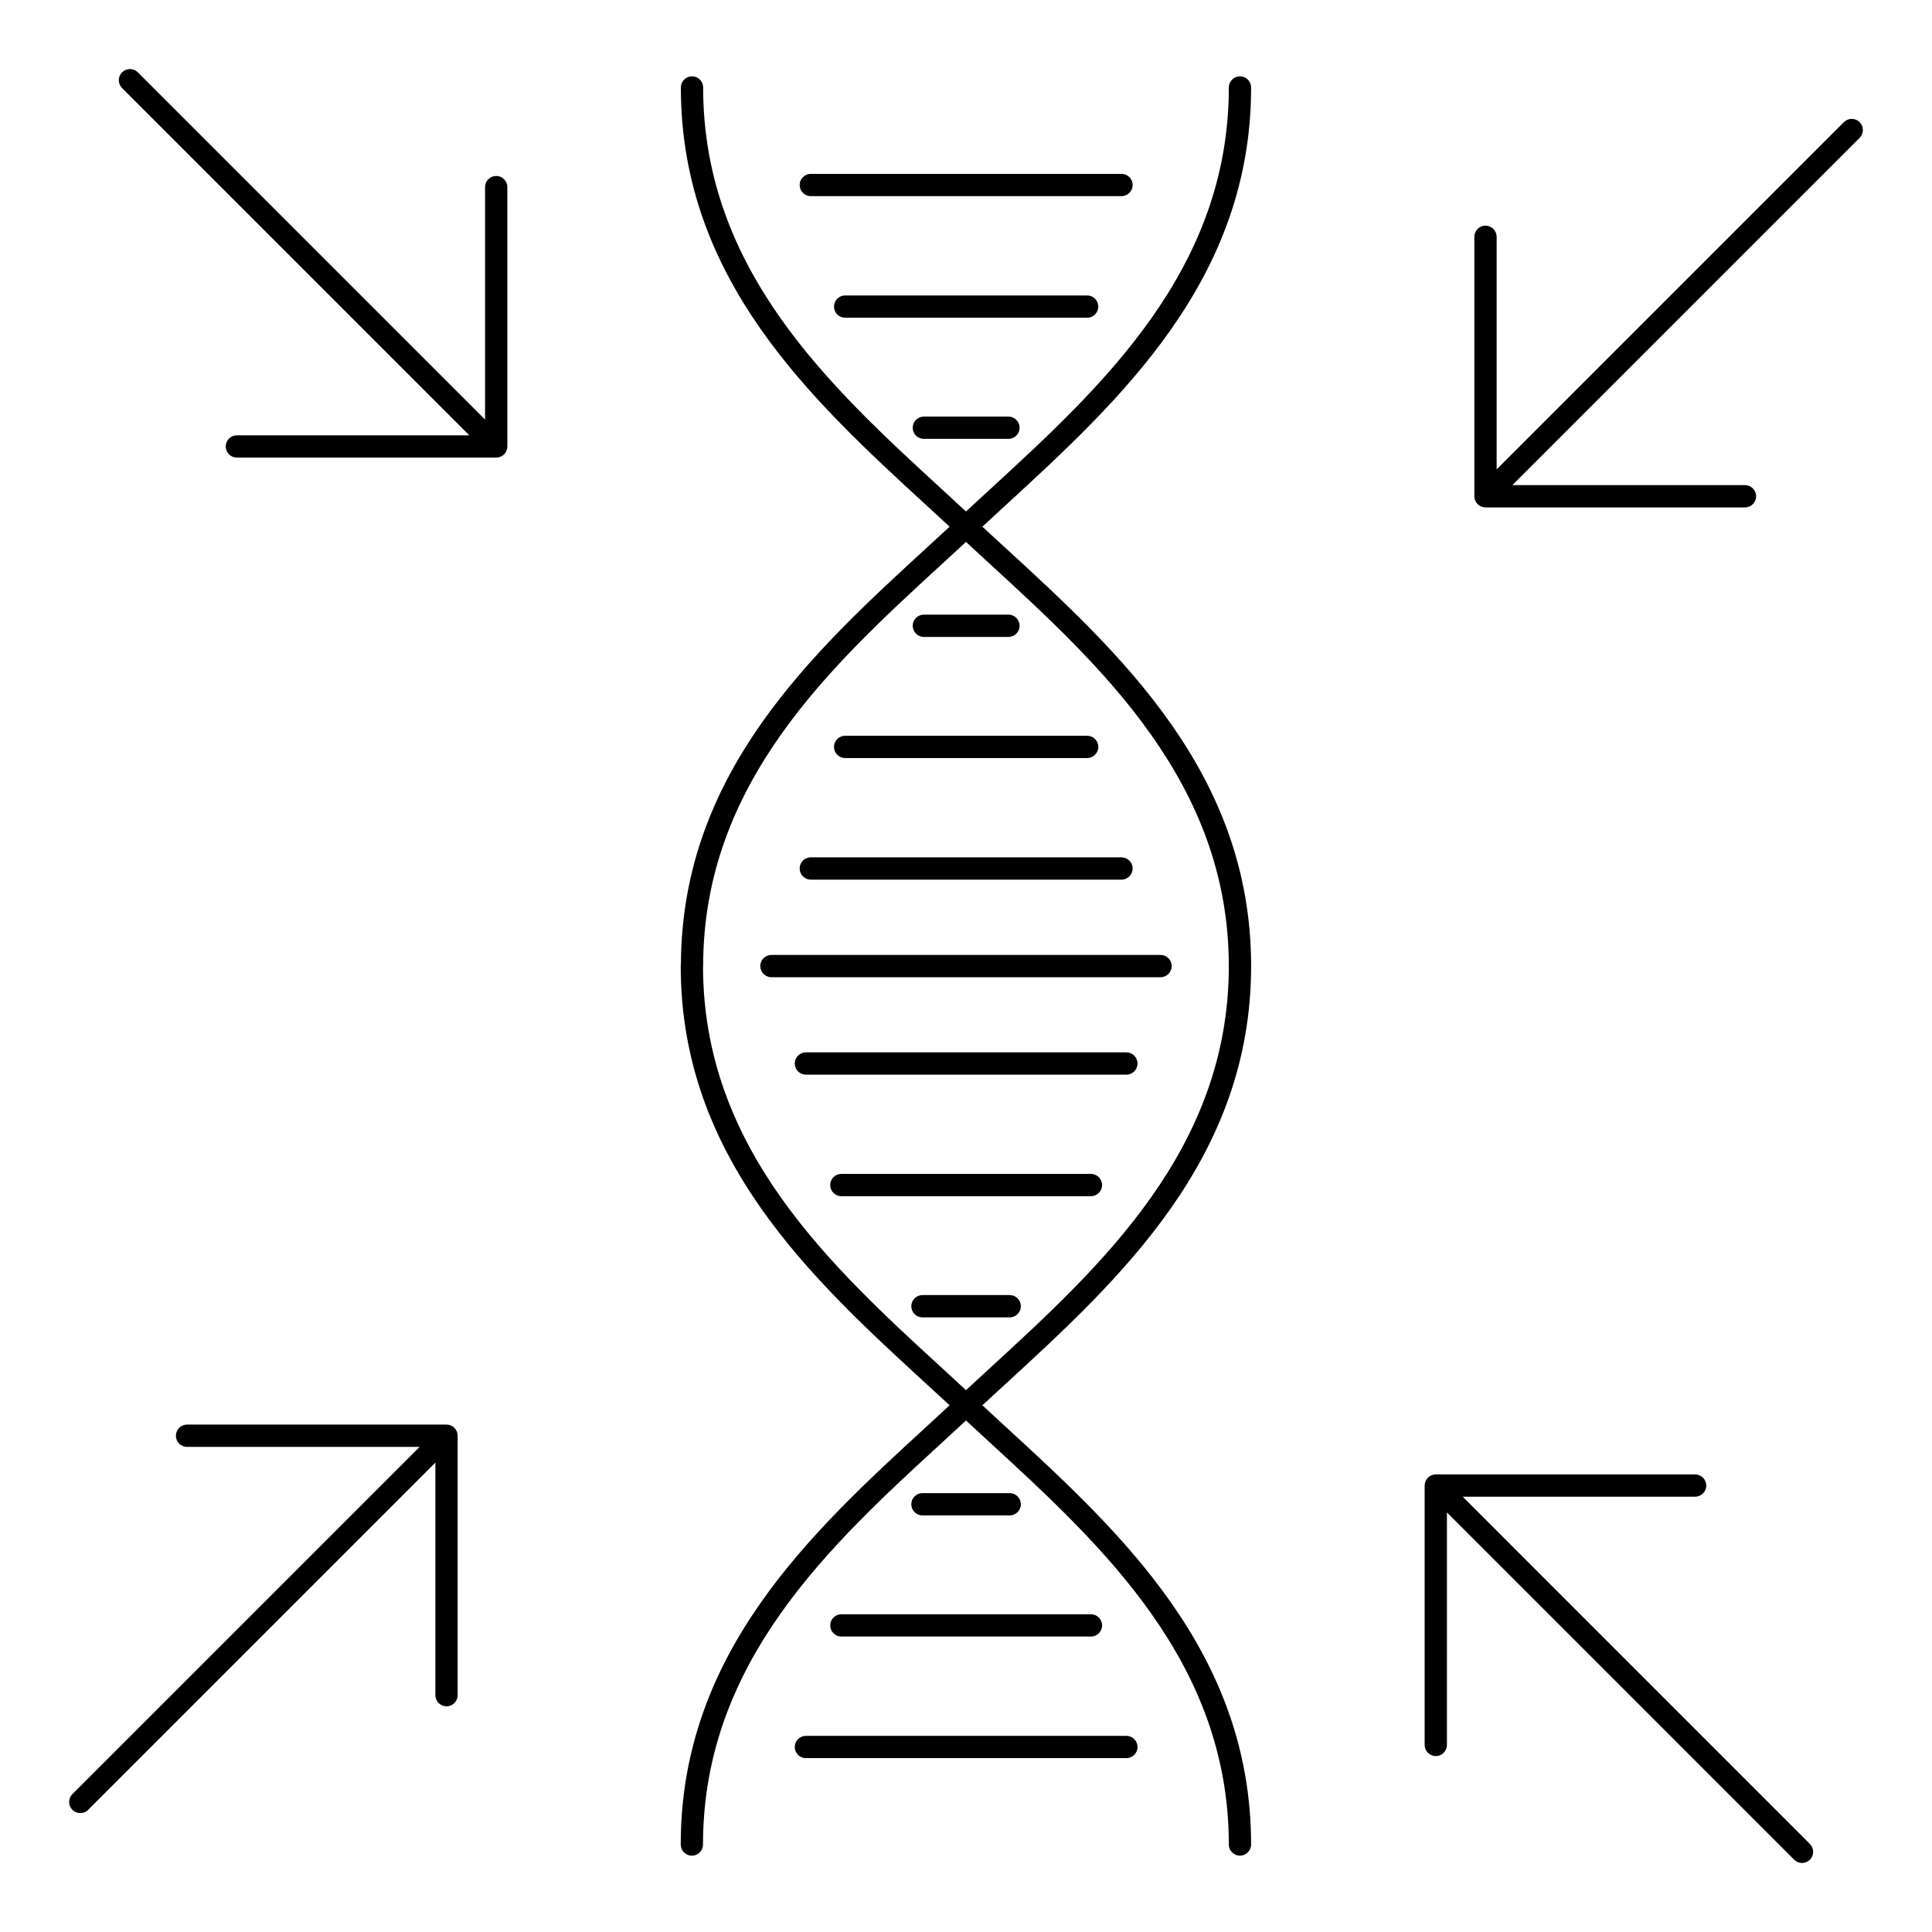
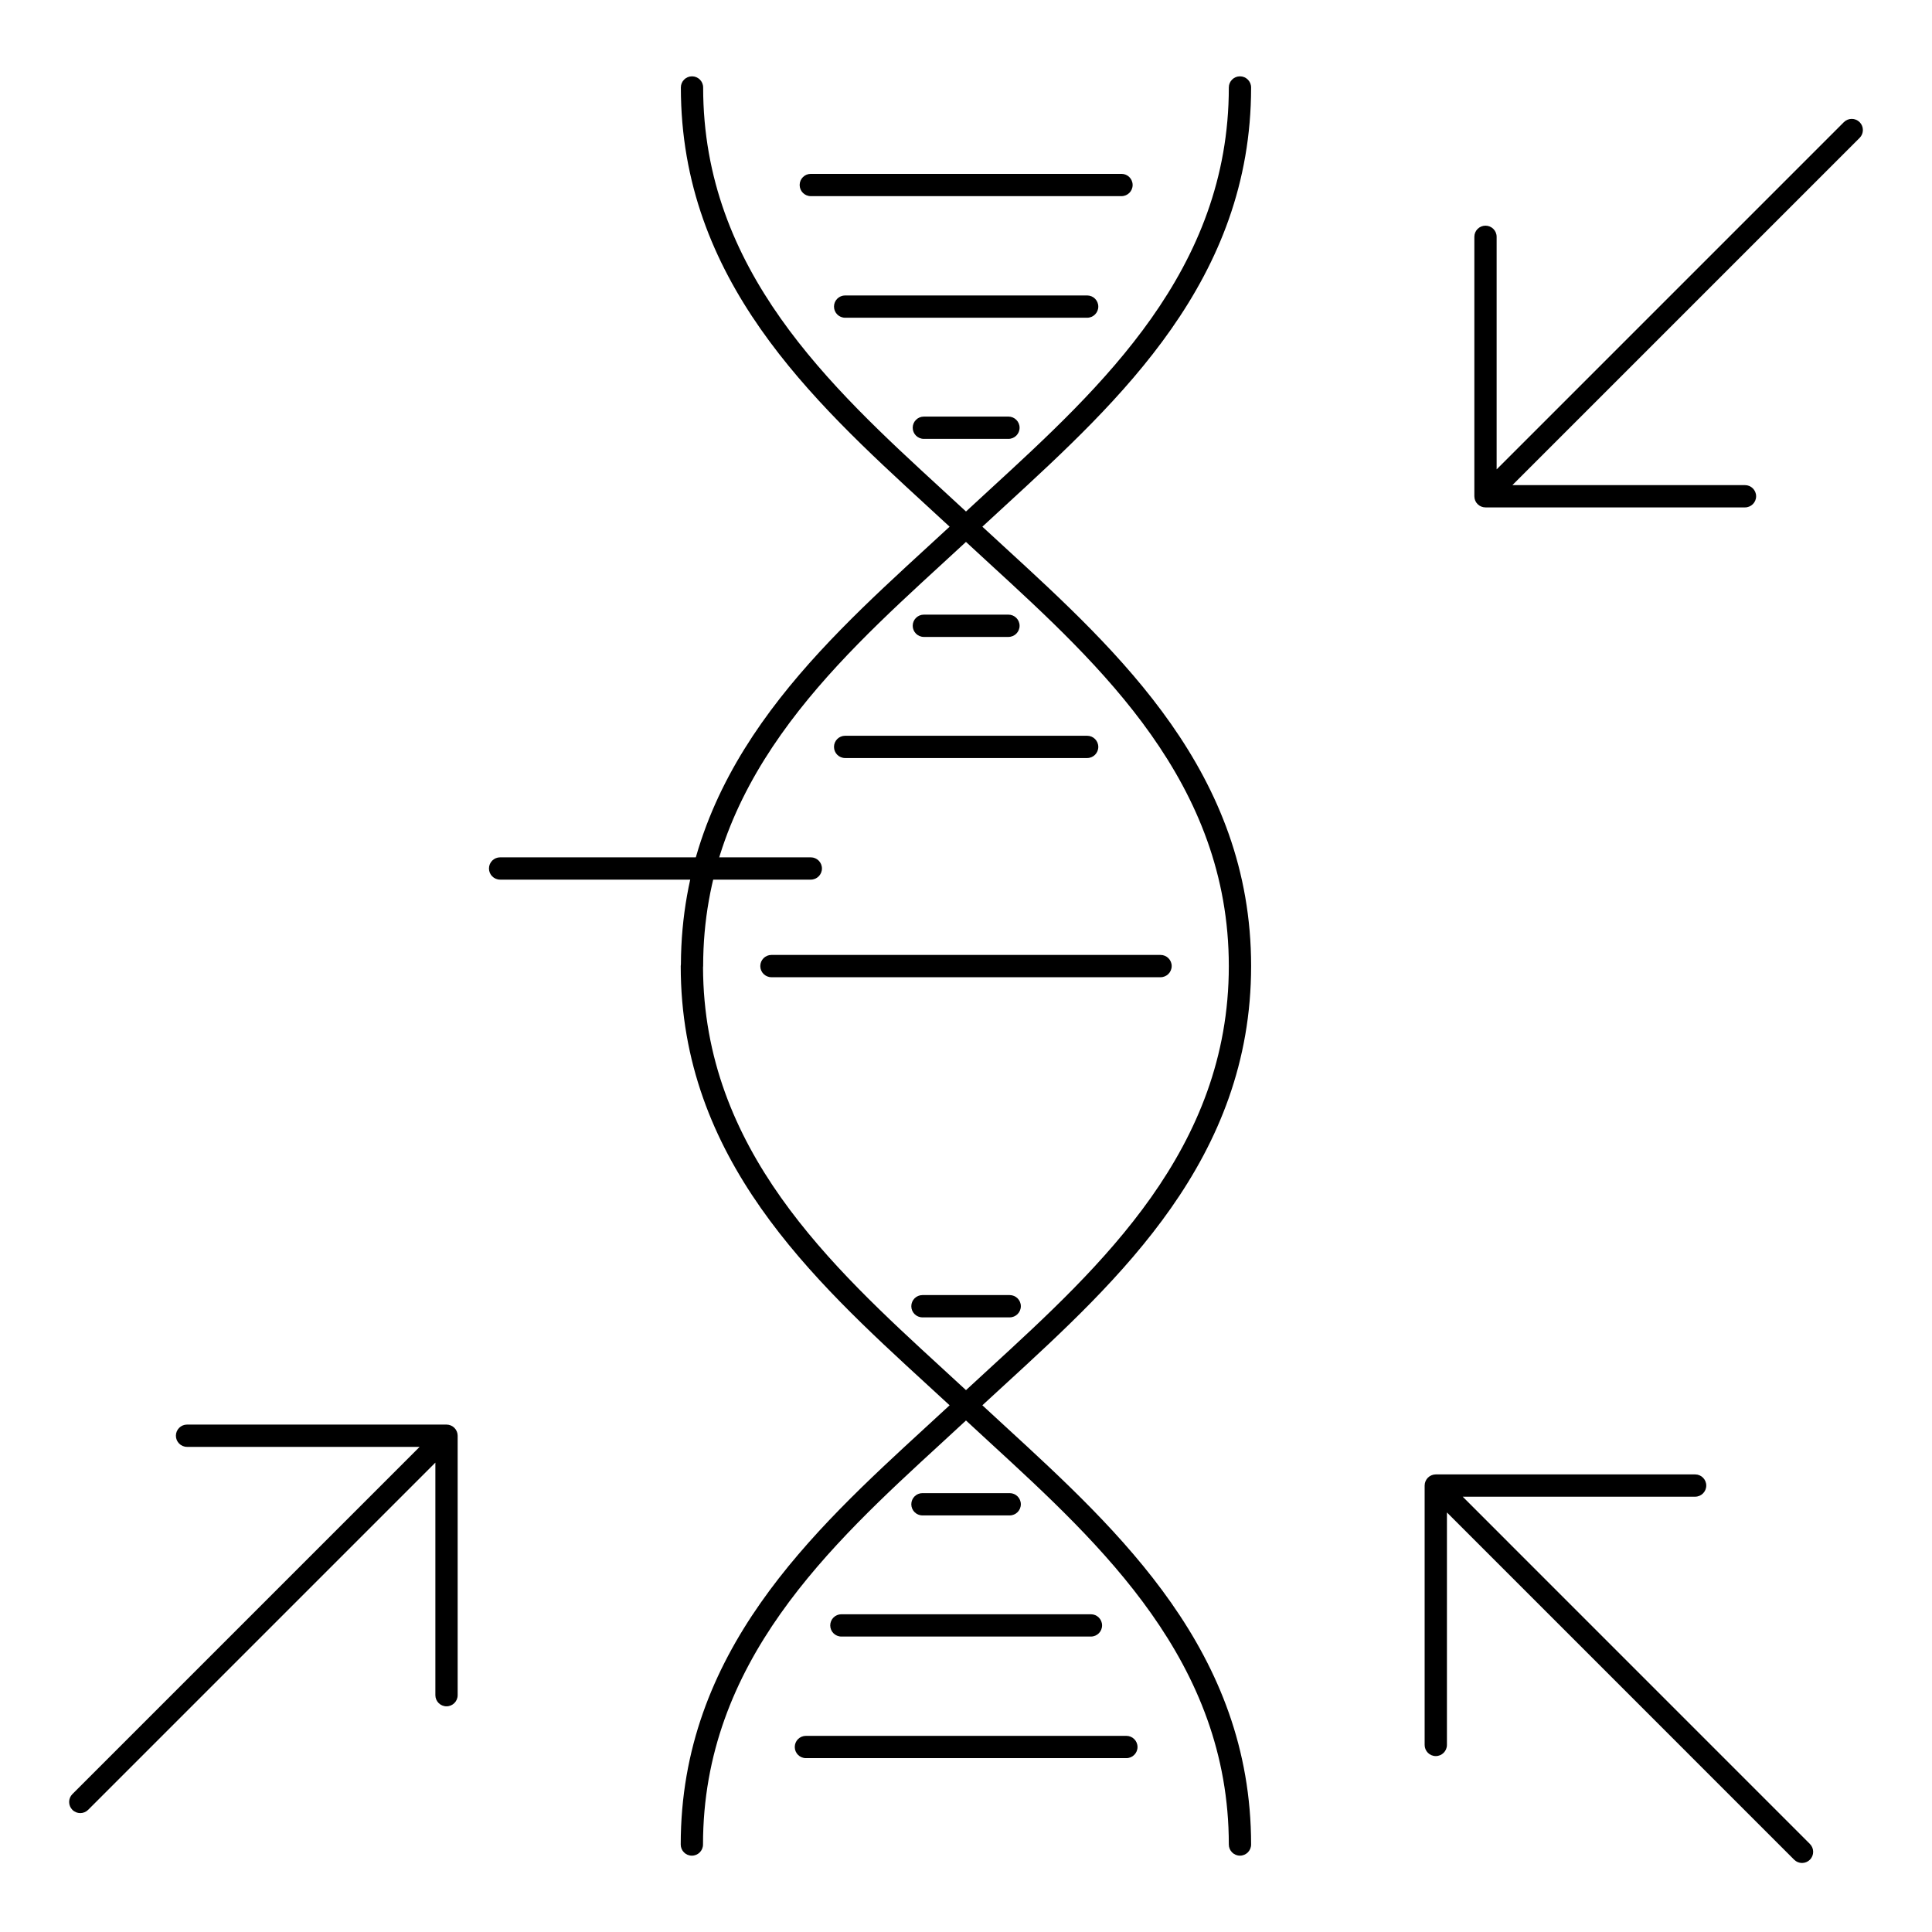
<svg xmlns="http://www.w3.org/2000/svg" fill="#000000" width="800px" height="800px" version="1.1" viewBox="144 144 512 512">
  <g>
-     <path d="m445.45 425.84c0-1.629-1.324-2.953-2.953-2.953h-84.926c-1.629 0-2.953 1.324-2.953 2.953 0 1.629 1.32 2.953 2.953 2.953h84.926c1.629 0 2.953-1.32 2.953-2.953z" />
-     <path d="m436.06 458.05c0-1.629-1.32-2.953-2.953-2.953h-66.137c-1.629 0-2.953 1.32-2.953 2.953 0 1.629 1.32 2.953 2.953 2.953h66.137c1.629 0 2.953-1.32 2.953-2.953z" />
    <path d="m411.58 487.21h-23.121c-1.629 0-2.953 1.324-2.953 2.953 0 1.629 1.32 2.953 2.953 2.953h23.121c1.629 0 2.953-1.32 2.953-2.953 0-1.633-1.324-2.953-2.953-2.953z" />
    <path d="m442.5 604.02h-84.926c-1.629 0-2.953 1.32-2.953 2.953 0 1.629 1.32 2.953 2.953 2.953h84.926c1.629 0 2.953-1.32 2.953-2.953s-1.32-2.953-2.953-2.953z" />
    <path d="m364.02 574.75c0 1.629 1.32 2.953 2.953 2.953h66.137c1.629 0 2.953-1.32 2.953-2.953 0-1.629-1.324-2.953-2.953-2.953h-66.137c-1.633 0-2.953 1.32-2.953 2.953z" />
    <path d="m411.58 545.6c1.629 0 2.953-1.32 2.953-2.953 0-1.629-1.32-2.953-2.953-2.953h-23.121c-1.629 0-2.953 1.324-2.953 2.953 0 1.629 1.32 2.953 2.953 2.953z" />
-     <path d="m358.87 377.11h82.336c1.629 0 2.953-1.32 2.953-2.953 0-1.629-1.32-2.953-2.953-2.953h-82.336c-1.629 0-2.953 1.32-2.953 2.953 0 1.633 1.32 2.953 2.953 2.953z" />
+     <path d="m358.87 377.11c1.629 0 2.953-1.32 2.953-2.953 0-1.629-1.32-2.953-2.953-2.953h-82.336c-1.629 0-2.953 1.32-2.953 2.953 0 1.633 1.32 2.953 2.953 2.953z" />
    <path d="m454.51 400.02c0-1.629-1.324-2.953-2.953-2.953h-103.12c-1.629 0-2.953 1.32-2.953 2.953 0 1.633 1.32 2.953 2.953 2.953h103.12c1.629 0 2.949-1.32 2.949-2.953z" />
    <path d="m367.97 344.89h64.137c1.629 0 2.953-1.32 2.953-2.953 0-1.629-1.32-2.953-2.953-2.953h-64.137c-1.629 0-2.953 1.32-2.953 2.953 0 1.633 1.32 2.953 2.953 2.953z" />
    <path d="m388.83 312.79h22.418c1.629 0 2.953-1.32 2.953-2.953 0-1.629-1.32-2.953-2.953-2.953h-22.418c-1.629 0-2.953 1.32-2.953 2.953 0.004 1.629 1.324 2.953 2.953 2.953z" />
    <path d="m358.87 195.98h82.336c1.629 0 2.953-1.32 2.953-2.953 0-1.629-1.32-2.953-2.953-2.953h-82.336c-1.629 0-2.953 1.32-2.953 2.953 0 1.629 1.32 2.953 2.953 2.953z" />
    <path d="m435.06 225.25c0-1.629-1.32-2.953-2.953-2.953h-64.137c-1.629 0-2.953 1.32-2.953 2.953 0 1.629 1.32 2.953 2.953 2.953h64.137c1.629 0 2.953-1.32 2.953-2.953z" />
    <path d="m388.83 254.4c-1.629 0-2.953 1.32-2.953 2.953 0 1.629 1.32 2.953 2.953 2.953h22.418c1.629 0 2.953-1.32 2.953-2.953 0-1.629-1.32-2.953-2.953-2.953z" />
-     <path d="m275.5 190.63c-1.629 0-2.953 1.32-2.953 2.953v61.602l-92.02-92.02c-1.152-1.152-3.023-1.152-4.176 0-1.152 1.152-1.152 3.023 0 4.176l92.02 92.023h-61.598c-1.629 0-2.953 1.32-2.953 2.953 0 1.629 1.32 2.953 2.953 2.953h68.727c0.195 0 0.387-0.02 0.578-0.059 0.086-0.02 0.164-0.051 0.25-0.074 0.102-0.031 0.203-0.055 0.305-0.094 0.098-0.039 0.184-0.094 0.273-0.145 0.078-0.043 0.16-0.078 0.234-0.125 0.156-0.102 0.301-0.223 0.434-0.352 0.004-0.008 0.012-0.008 0.02-0.016 0.004-0.004 0.004-0.008 0.008-0.008 0.133-0.137 0.254-0.285 0.359-0.441 0.051-0.074 0.082-0.156 0.125-0.234 0.051-0.09 0.105-0.18 0.145-0.277 0.043-0.098 0.062-0.203 0.094-0.305 0.023-0.082 0.055-0.164 0.074-0.246 0.039-0.191 0.059-0.383 0.059-0.578l-0.008-68.734c0-1.629-1.32-2.953-2.949-2.953z" />
    <path d="m636.82 176.37c-1.152-1.152-3.019-1.152-4.176 0l-92.02 92.02v-61.633c0-1.629-1.32-2.953-2.953-2.953-1.629 0-2.953 1.32-2.953 2.953v68.762c0 0.195 0.02 0.387 0.059 0.578 0.02 0.09 0.051 0.172 0.074 0.254 0.027 0.098 0.051 0.199 0.09 0.293 0.043 0.102 0.102 0.195 0.152 0.293 0.039 0.07 0.07 0.148 0.117 0.215 0.219 0.324 0.496 0.602 0.82 0.82 0.066 0.047 0.141 0.074 0.211 0.113 0.098 0.055 0.191 0.113 0.297 0.156 0.098 0.039 0.191 0.062 0.293 0.09 0.09 0.027 0.172 0.059 0.262 0.078 0.188 0.039 0.383 0.059 0.578 0.059h68.766c1.629 0 2.953-1.32 2.953-2.953 0-1.629-1.32-2.953-2.953-2.953h-61.637l92.02-92.02c1.152-1.148 1.152-3.019 0-4.172z" />
    <path d="m531.63 540.64h61.594c1.629 0 2.953-1.32 2.953-2.953 0-1.629-1.32-2.953-2.953-2.953h-68.723c-0.195 0-0.391 0.02-0.578 0.059-0.094 0.02-0.18 0.055-0.266 0.078-0.098 0.027-0.195 0.051-0.289 0.09-0.105 0.047-0.203 0.102-0.305 0.16-0.066 0.039-0.141 0.066-0.203 0.109-0.324 0.215-0.602 0.492-0.82 0.82-0.047 0.07-0.078 0.145-0.117 0.219-0.055 0.098-0.109 0.188-0.152 0.289-0.039 0.098-0.062 0.199-0.094 0.301-0.023 0.086-0.059 0.164-0.074 0.254-0.039 0.191-0.059 0.387-0.059 0.578v68.734c0 1.629 1.32 2.953 2.953 2.953 1.629 0 2.953-1.324 2.953-2.953l0.004-61.609 92.016 92.023c0.578 0.578 1.332 0.867 2.086 0.867 0.754 0 1.512-0.289 2.086-0.867 1.152-1.152 1.152-3.019 0-4.172z" />
    <path d="m265.15 523.65c-0.031-0.102-0.051-0.199-0.094-0.297-0.043-0.102-0.098-0.191-0.152-0.289-0.039-0.07-0.07-0.148-0.117-0.219-0.215-0.324-0.496-0.602-0.82-0.82-0.074-0.051-0.152-0.082-0.227-0.121-0.094-0.051-0.184-0.105-0.281-0.148-0.098-0.043-0.203-0.062-0.305-0.094-0.082-0.023-0.16-0.059-0.246-0.074-0.191-0.039-0.383-0.059-0.578-0.059h-68.762c-1.629 0-2.953 1.324-2.953 2.953s1.32 2.953 2.953 2.953h61.637l-92.02 92.02c-1.152 1.152-1.152 3.019 0 4.172 0.574 0.578 1.332 0.863 2.086 0.863 0.754 0 1.512-0.289 2.086-0.863l92.02-92.02v61.633c0 1.629 1.32 2.953 2.953 2.953 1.629 0 2.953-1.32 2.953-2.953v-68.758c0-0.195-0.02-0.387-0.059-0.578-0.016-0.086-0.051-0.168-0.074-0.254z" />
    <path d="m475.56 400.02c0-51.09-34.793-83.008-65.492-111.17-1.934-1.773-3.848-3.531-5.731-5.273 1.961-1.816 3.953-3.648 5.965-5.496 30.586-28.102 65.254-59.949 65.254-110.9 0-1.629-1.32-2.953-2.953-2.953-1.629 0-2.953 1.32-2.953 2.953 0 48.359-33.652 79.277-63.344 106.55-2.137 1.961-4.234 3.898-6.309 5.82-2.086-1.934-4.199-3.883-6.348-5.852-29.676-27.258-63.309-58.152-63.309-106.52 0-1.629-1.32-2.953-2.953-2.953-1.629 0-2.953 1.32-2.953 2.953 0 50.965 34.648 82.793 65.219 110.87 2.023 1.859 4.031 3.703 6.004 5.527-1.887 1.746-3.801 3.504-5.738 5.277-30.598 28.07-65.254 59.883-65.473 110.68-0.027 0.16-0.047 0.316-0.047 0.484 0 51.02 34.785 82.93 65.473 111.08 1.953 1.789 3.883 3.562 5.785 5.32-1.988 1.84-4.008 3.695-6.047 5.57-30.566 28.07-65.211 59.887-65.211 110.83 0 1.629 1.32 2.953 2.953 2.953 1.629 0 2.953-1.324 2.953-2.953 0-48.352 33.629-79.234 63.301-106.48 2.164-1.988 4.289-3.949 6.391-5.894 2.074 1.922 4.176 3.859 6.309 5.82 29.691 27.277 63.344 58.195 63.344 106.55 0 1.629 1.32 2.953 2.953 2.953 1.629 0 2.953-1.324 2.953-2.953 0-50.953-34.664-82.805-65.254-110.9-2.016-1.852-4.008-3.68-5.965-5.5 1.887-1.746 3.801-3.508 5.742-5.281 30.695-28.156 65.48-60.074 65.48-111.12zm-75.562 112.38c-2.019-1.867-4.059-3.746-6.133-5.644-29.727-27.27-63.406-58.172-63.555-106.41 0.012-0.105 0.031-0.207 0.031-0.312 0-48.488 33.773-79.477 63.57-106.82 2.055-1.887 4.082-3.75 6.082-5.602 2 1.852 4.023 3.711 6.078 5.598 29.801 27.34 63.578 58.328 63.578 106.82 0 48.449-33.77 79.434-63.57 106.77-2.051 1.887-4.078 3.75-6.082 5.602z" />
  </g>
</svg>